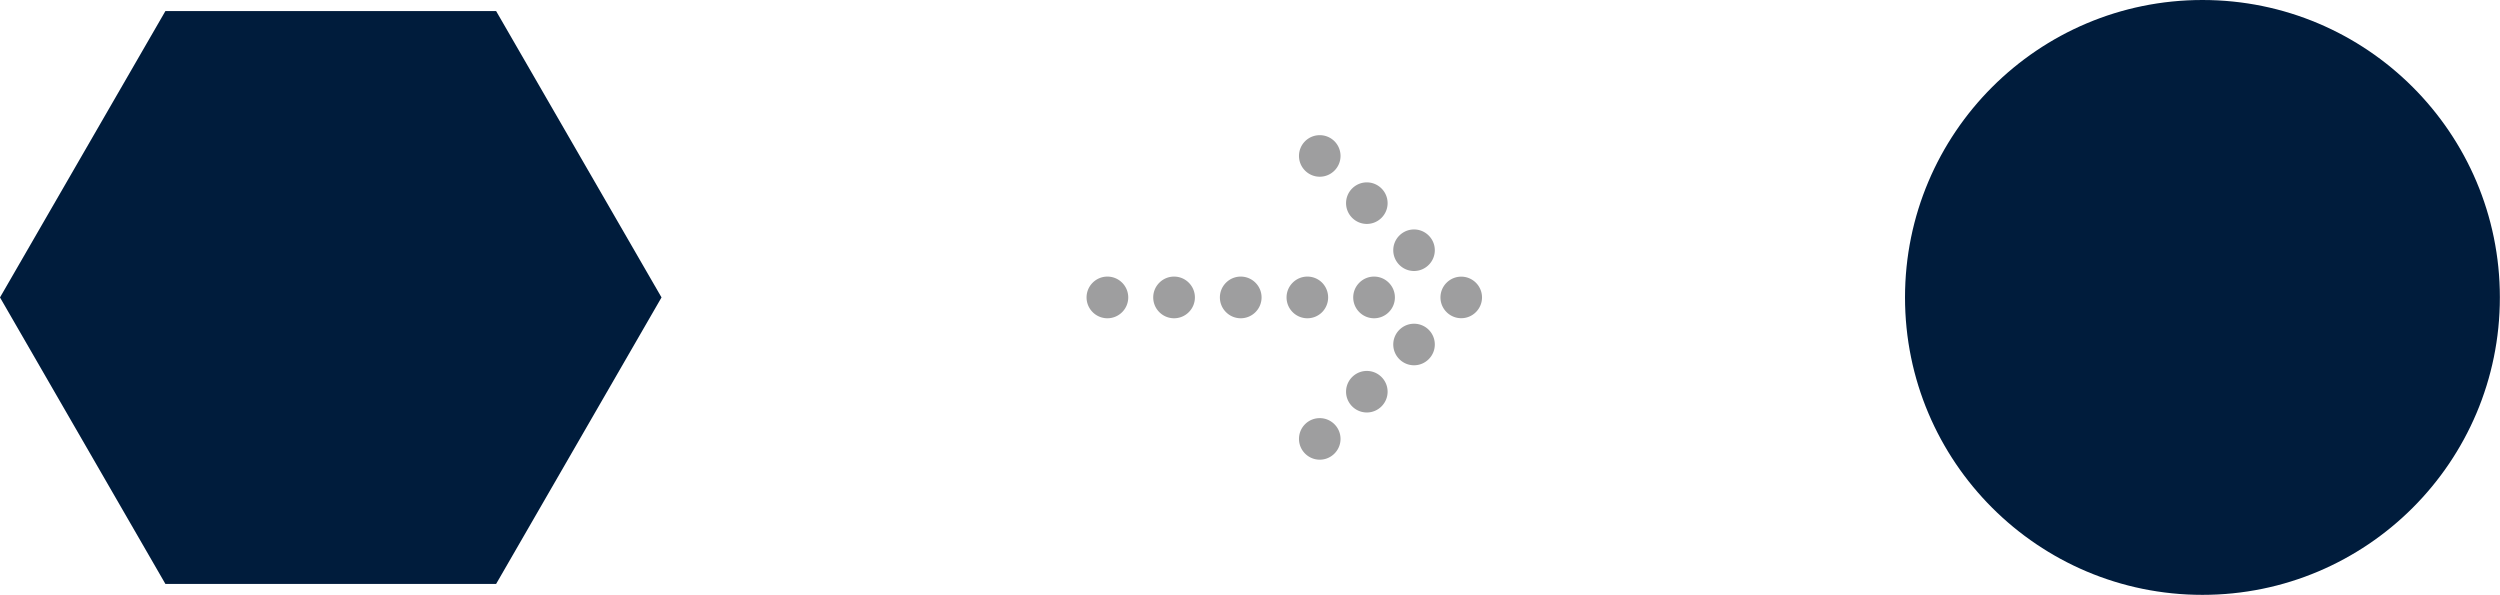
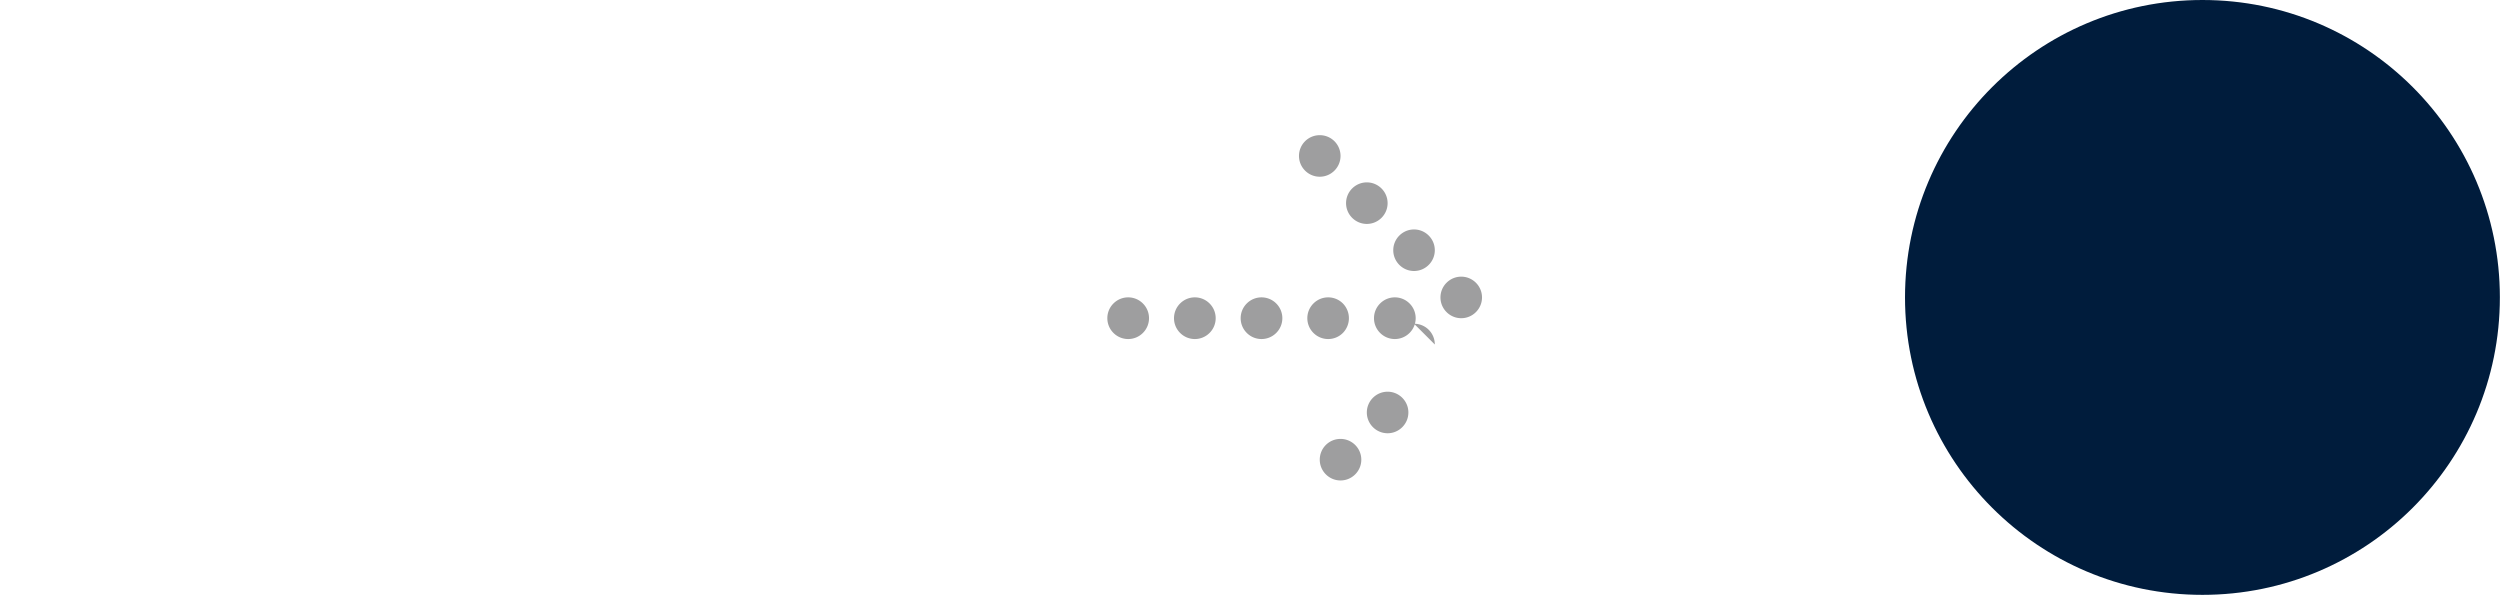
<svg xmlns="http://www.w3.org/2000/svg" id="_レイヤー_2" viewBox="0 0 190.13 45.24">
  <defs>
    <style>.cls-1{fill:#001c3c}</style>
  </defs>
  <g id="_レイヤー_1-2">
-     <path d="M112.71 22.62c0 .87-.71 1.58-1.58 1.58s-1.58-.71-1.58-1.58.71-1.58 1.58-1.58 1.58.71 1.58 1.58m-3.59-3.59c0 .87-.71 1.58-1.58 1.58s-1.58-.71-1.58-1.58.71-1.58 1.58-1.58 1.58.71 1.58 1.58m-3.59-3.58c0 .87-.71 1.58-1.58 1.58s-1.58-.71-1.58-1.58.71-1.58 1.58-1.58 1.58.71 1.58 1.58m-3.58-3.59c0 .87-.71 1.58-1.58 1.58s-1.58-.71-1.58-1.58.7-1.58 1.58-1.58 1.58.71 1.58 1.58m5.59 12.76c.88 0 1.58.71 1.58 1.58s-.71 1.58-1.58 1.58-1.58-.71-1.58-1.58.71-1.58 1.58-1.58m-3.59 3.59c.87 0 1.58.71 1.58 1.58s-.71 1.58-1.58 1.58-1.58-.71-1.58-1.58.71-1.58 1.58-1.58m-3.58 3.59c.87 0 1.58.71 1.58 1.58s-.71 1.58-1.58 1.58-1.58-.71-1.58-1.58.7-1.58 1.58-1.58m5.25-10.3c.62.62.62 1.62 0 2.24s-1.62.62-2.24 0-.62-1.62 0-2.24 1.62-.62 2.24 0m-5.07 0a1.6 1.6 0 0 1 0 2.24c-.62.62-1.62.62-2.24 0s-.62-1.62 0-2.24 1.62-.62 2.24 0m-5.07 0c.62.62.62 1.62 0 2.24s-1.62.62-2.24 0-.62-1.62 0-2.24 1.62-.62 2.24 0m-5.07 0c.62.62.62 1.62 0 2.24s-1.62.62-2.24 0-.62-1.62 0-2.24 1.62-.62 2.24 0m-5.07 0c.62.62.62 1.62 0 2.24s-1.62.62-2.24 0-.62-1.62 0-2.24 1.62-.62 2.24 0" style="fill:#9e9e9f" />
+     <path d="M112.71 22.62c0 .87-.71 1.58-1.58 1.58s-1.58-.71-1.58-1.58.71-1.58 1.58-1.58 1.58.71 1.58 1.58m-3.59-3.59c0 .87-.71 1.58-1.58 1.58s-1.58-.71-1.58-1.58.71-1.58 1.58-1.58 1.58.71 1.58 1.58m-3.59-3.58c0 .87-.71 1.58-1.58 1.58s-1.58-.71-1.58-1.58.71-1.58 1.58-1.58 1.58.71 1.58 1.58m-3.58-3.59c0 .87-.71 1.58-1.58 1.58s-1.58-.71-1.58-1.58.7-1.58 1.58-1.58 1.58.71 1.58 1.58m5.59 12.76c.88 0 1.58.71 1.58 1.58m-3.59 3.59c.87 0 1.58.71 1.58 1.58s-.71 1.58-1.58 1.58-1.58-.71-1.58-1.58.71-1.58 1.58-1.58m-3.58 3.59c.87 0 1.58.71 1.58 1.58s-.71 1.58-1.58 1.58-1.58-.71-1.58-1.58.7-1.58 1.58-1.58m5.25-10.3c.62.62.62 1.62 0 2.24s-1.62.62-2.24 0-.62-1.62 0-2.24 1.62-.62 2.24 0m-5.07 0a1.6 1.6 0 0 1 0 2.24c-.62.62-1.62.62-2.24 0s-.62-1.62 0-2.24 1.62-.62 2.24 0m-5.07 0c.62.62.62 1.62 0 2.24s-1.62.62-2.24 0-.62-1.62 0-2.24 1.62-.62 2.24 0m-5.07 0c.62.62.62 1.62 0 2.24s-1.62.62-2.24 0-.62-1.62 0-2.24 1.62-.62 2.24 0m-5.07 0c.62.62.62 1.62 0 2.24s-1.62.62-2.24 0-.62-1.62 0-2.24 1.62-.62 2.24 0" style="fill:#9e9e9f" />
    <circle cx="167.5" cy="22.62" r="22.62" class="cls-1" />
-     <path d="M37.73.84H12.58L0 22.62l12.58 21.79h25.15l12.58-21.79z" class="cls-1" />
  </g>
</svg>